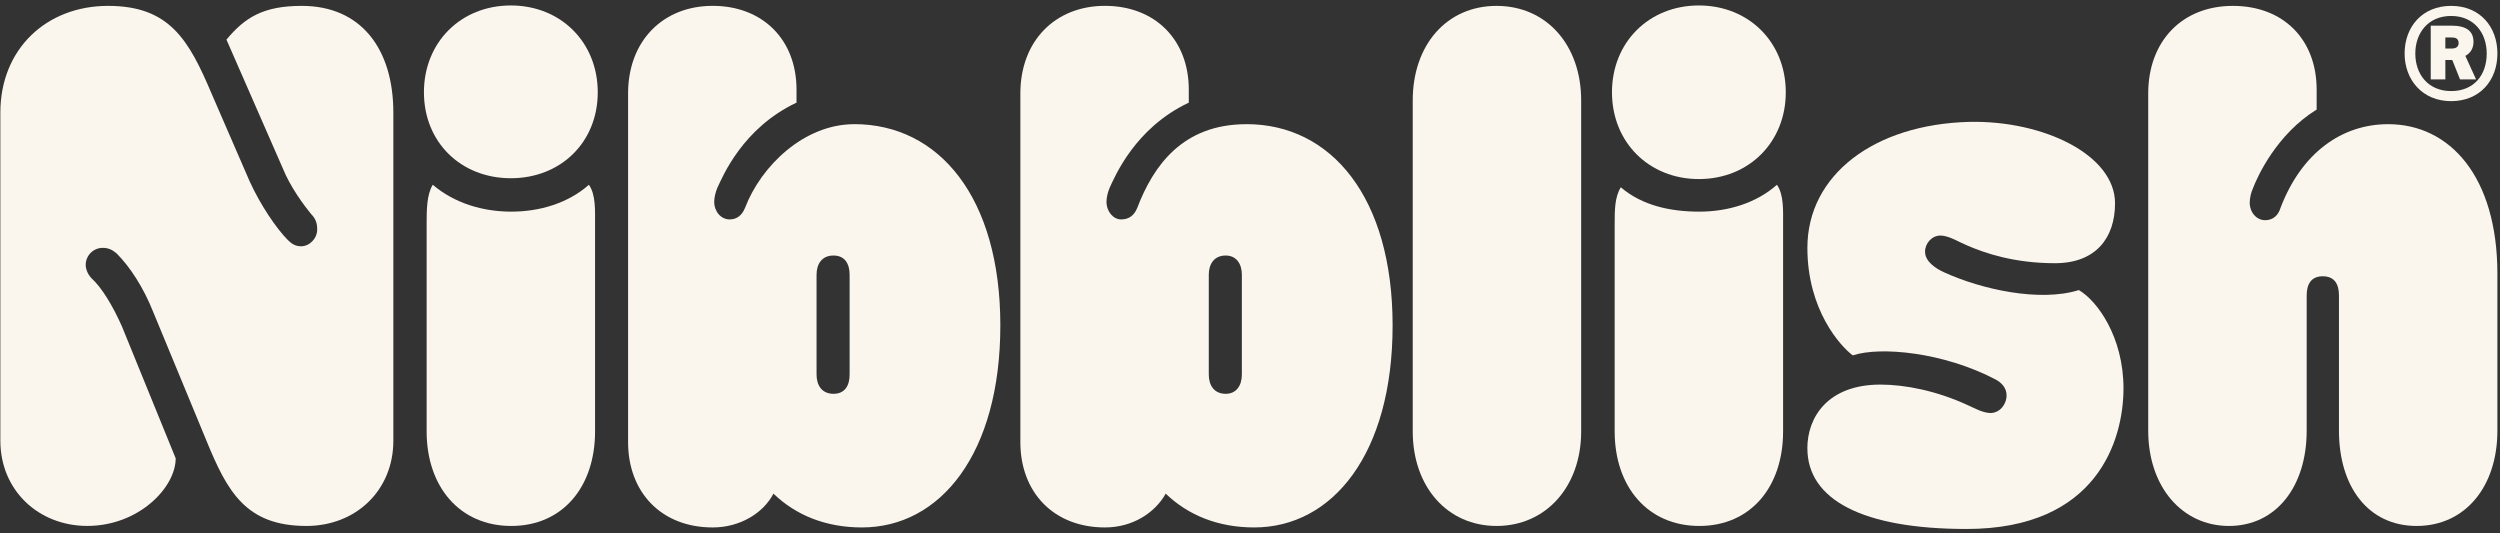
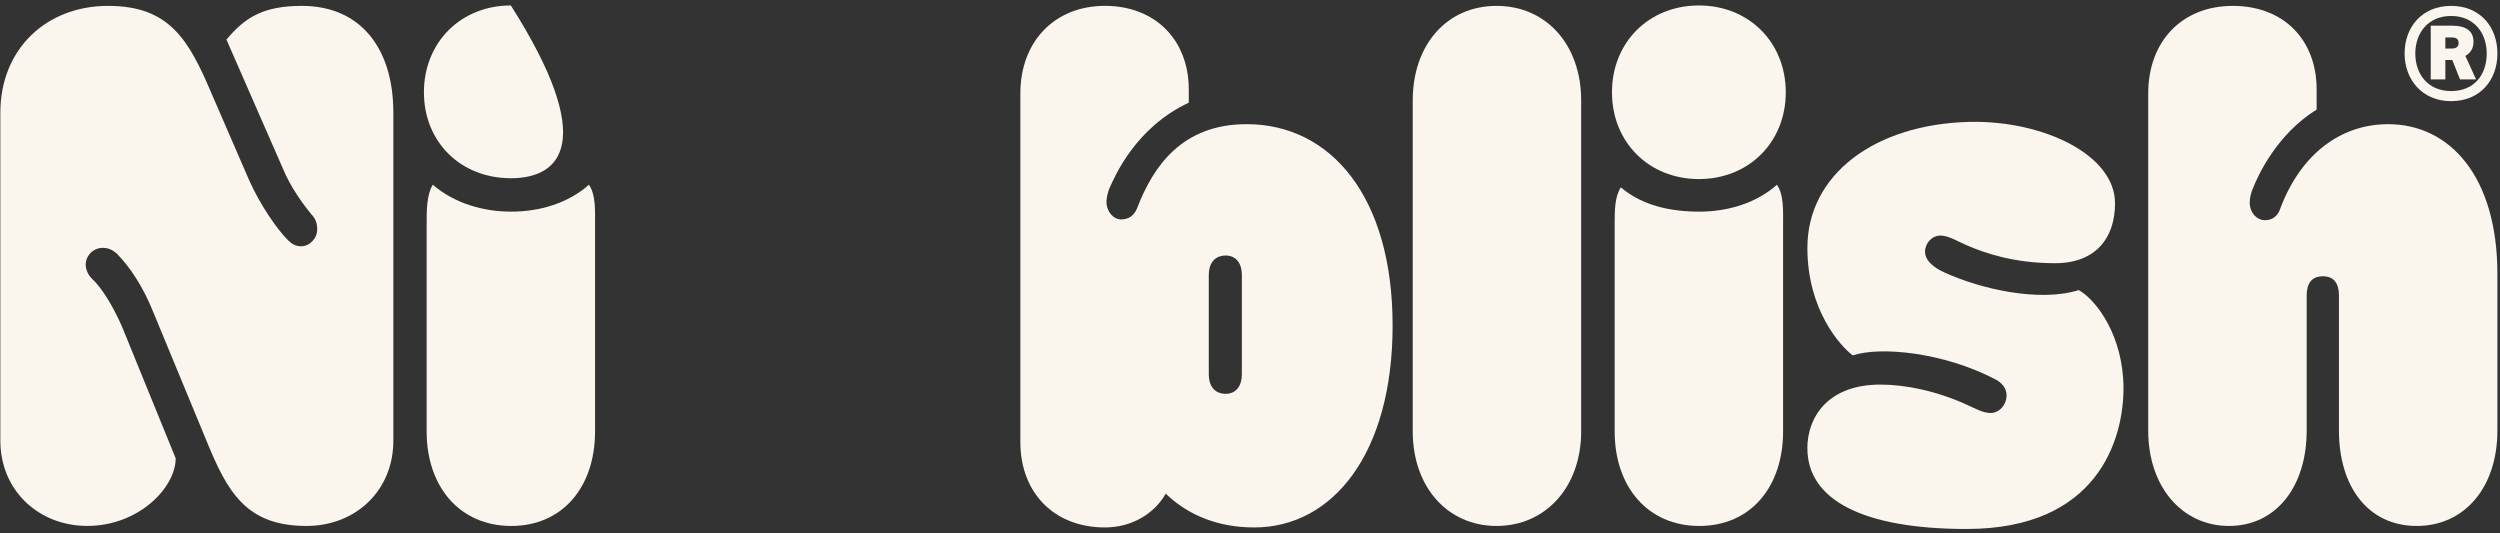
<svg xmlns="http://www.w3.org/2000/svg" width="375" height="80" viewBox="0 0 375 80" fill="none">
  <rect x="0" y="0" width="375" height="80" fill="#333333" stroke="none" />
-   <path d="M76.626 0.819C84.123 0.819 89.663 6.352 89.663 13.84C89.663 21.328 84.123 26.734 76.626 26.734C69.129 26.734 63.59 21.332 63.59 13.84C63.59 6.347 69.129 0.819 76.626 0.819Z" fill="#FAF5ED" />
+   <path d="M76.626 0.819C89.663 21.328 84.123 26.734 76.626 26.734C69.129 26.734 63.59 21.332 63.59 13.84C63.59 6.347 69.129 0.819 76.626 0.819Z" fill="#FAF5ED" />
  <path d="M89.259 33.703V64.719C89.259 73.015 84.412 78.893 76.685 78.893C68.959 78.893 63.995 73.015 63.995 64.719V33.703C63.995 31.513 63.995 29.206 64.919 27.713C68.15 30.477 72.417 31.746 76.685 31.746C80.952 31.746 85.22 30.481 88.338 27.713C89.375 29.212 89.259 31.513 89.259 33.703Z" fill="#FAF5ED" />
-   <path d="M127.442 56.189C127.442 57.805 126.75 59.071 125.021 59.071C123.292 59.071 122.483 57.805 122.483 56.189V41.209C122.483 39.594 123.292 38.329 125.021 38.329C126.75 38.329 127.442 39.594 127.442 41.209V56.189ZM128.134 18.627C120.637 18.627 114.172 24.85 111.751 31.185C111.289 32.339 110.48 32.913 109.442 32.913C108.17 32.913 107.133 31.76 107.133 30.261C107.133 29.57 107.362 28.763 107.596 28.188C108.404 26.461 111.4 19.202 119.478 15.396V13.436C119.478 5.948 114.401 0.877 106.904 0.877C99.407 0.877 94.213 6.176 94.213 14.014V66.325C94.213 73.814 99.173 79.117 106.904 79.117C111.055 79.117 114.518 76.927 116.018 74.047C119.365 77.273 123.862 79.117 129.284 79.117C141.054 79.117 150.051 68.057 150.051 48.814C150.051 29.57 140.82 18.622 128.134 18.622V18.627Z" fill="#FAF5ED" />
  <path d="M322.233 64.602V14.02C322.233 6.186 327.31 0.882 334.925 0.882C342.539 0.882 347.497 5.952 347.497 13.44V16.437C341.501 20.126 338.617 26.461 337.92 28.305C337.692 28.767 337.458 29.687 337.458 30.378C337.458 31.876 338.496 33.03 339.767 33.03C340.921 33.03 341.73 32.339 342.076 31.185C345.189 23.006 351.191 18.627 358.225 18.627C367.456 18.627 374.609 26.461 374.609 41.096V64.602C374.609 73.015 369.76 78.893 362.498 78.893C355.233 78.893 350.844 73.015 350.844 64.602V44.323C350.844 42.596 350.153 41.442 348.424 41.442C346.694 41.442 346.002 42.596 346.002 44.323V64.602C346.002 73.015 341.388 78.893 334.349 78.893C327.31 78.893 322.233 73.015 322.233 64.602Z" fill="#FAF5ED" />
  <path d="M271.103 67.254C271.103 62.529 274.216 57.688 282.064 57.688C285.756 57.688 290.488 58.608 295.217 60.797C296.025 61.143 297.41 61.951 298.564 61.951C299.947 61.951 300.985 60.686 300.985 59.299C300.985 58.146 300.177 57.338 299.255 56.88C291.525 52.847 282.064 51.927 277.913 53.309C276.067 51.927 271.108 46.512 271.108 37.179C271.108 26.233 281.143 18.627 295.451 18.282C306.524 18.052 317.256 23.235 317.256 30.494C317.256 35.681 314.372 39.481 308.258 39.481C302.144 39.481 297.759 37.983 295.105 36.83C293.95 36.367 292.337 35.332 291.067 35.332C289.795 35.332 288.757 36.484 288.757 37.749C288.757 39.248 290.37 40.285 291.641 40.859C297.18 43.394 305.949 45.354 311.829 43.511C314.597 45.126 318.523 50.541 318.523 58.258C318.523 65.975 314.601 79.346 294.988 79.346C279.414 79.346 271.108 74.967 271.108 67.245L271.103 67.254Z" fill="#FAF5ED" />
  <path d="M254.832 0.819C262.33 0.819 267.868 6.352 267.868 13.84C267.868 21.328 262.33 26.86 254.832 26.86C247.335 26.86 241.796 21.328 241.796 13.84C241.796 6.352 247.335 0.819 254.832 0.819Z" fill="#FAF5ED" />
  <path d="M267.464 33.703V64.719C267.464 73.015 262.617 78.893 254.89 78.893C247.164 78.893 242.2 73.015 242.2 64.719V33.703C242.2 31.513 242.2 29.588 243.121 28.094C246.351 30.858 250.618 31.746 254.89 31.746C259.162 31.746 263.43 30.481 266.543 27.713C267.58 29.212 267.464 31.513 267.464 33.703Z" fill="#FAF5ED" />
  <path d="M211.91 64.719V15.056C211.91 6.76 216.987 0.882 224.484 0.882C231.981 0.882 237.175 6.76 237.175 15.056V64.719C237.175 73.015 231.869 78.893 224.484 78.893C217.099 78.893 211.91 73.015 211.91 64.719Z" fill="#FAF5ED" />
  <path d="M186.278 56.189C186.278 57.805 185.469 59.071 183.856 59.071C182.127 59.071 181.318 57.805 181.318 56.189V41.209C181.318 39.594 182.127 38.329 183.856 38.329C185.474 38.329 186.278 39.594 186.278 41.209V56.189ZM186.97 18.627C177.392 18.627 173.013 24.85 170.586 31.185C170.124 32.339 169.315 32.913 168.166 32.913C167.015 32.913 165.973 31.76 165.973 30.261C165.973 29.57 166.202 28.763 166.436 28.188C167.244 26.461 170.245 19.202 178.318 15.396V13.436C178.318 5.948 173.241 0.877 165.744 0.877C158.246 0.877 153.054 6.176 153.054 14.014V66.325C153.054 73.814 158.013 79.117 165.744 79.117C169.9 79.117 173.241 76.927 174.858 74.047C178.205 77.273 182.702 79.117 188.124 79.117C199.894 79.117 208.891 68.057 208.891 48.814C208.891 29.57 199.665 18.622 186.974 18.622L186.97 18.627Z" fill="#FAF5ED" />
  <path d="M0.052 66.102V16.9C0.052 7.334 6.974 0.882 16.201 0.882C25.428 0.882 28.317 5.952 31.776 14.131L37.427 27.152C39.044 30.724 41.466 34.295 43.195 36.023C43.769 36.597 44.349 36.942 45.158 36.942C46.43 36.942 47.58 35.789 47.58 34.407C47.58 33.487 47.351 32.792 46.659 32.1C45.621 30.831 43.545 28.067 42.391 25.186L33.968 5.943C36.74 2.609 39.507 0.882 45.275 0.882C54.16 0.882 59.003 7.334 59.003 16.9V66.102C59.003 73.589 53.352 78.893 45.967 78.893C36.852 78.893 34.084 73.705 30.967 66.102L23.007 46.858C21.507 43.057 19.431 39.944 17.468 37.988C16.776 37.413 16.201 37.179 15.393 37.179C14.009 37.179 12.855 38.333 12.855 39.715C12.855 40.405 13.2 41.213 13.776 41.787C15.276 43.169 16.889 45.821 18.277 48.93L26.354 68.748C26.354 73.127 20.815 78.888 13.088 78.888C5.82 78.888 0.052 73.589 0.052 66.096V66.102Z" fill="#FAF5ED" />
  <path d="M367.693 7.284C368.141 7.284 368.792 7.195 368.792 6.455C368.792 5.714 368.225 5.624 367.781 5.624H366.802V7.284H367.693ZM369.004 11.91L367.842 9.003H366.805V11.91H364.61V3.848H367.726C369.925 3.848 371.024 4.646 371.024 6.279C371.024 7.289 370.547 7.971 369.805 8.384L371.41 11.91H369.004ZM373.007 8.029C373.007 4.915 371.082 2.394 367.667 2.394C364.253 2.394 362.296 4.915 362.296 8.029C362.296 11.143 364.224 13.66 367.667 13.66C371.115 13.66 373.007 11.229 373.007 8.029ZM360.691 8.029C360.691 4.027 363.333 0.882 367.667 0.882C372.003 0.882 374.613 4.022 374.613 8.029C374.613 12.036 372.003 15.172 367.667 15.172C363.333 15.172 360.691 11.942 360.691 8.029Z" fill="#FAF5ED" />
</svg>